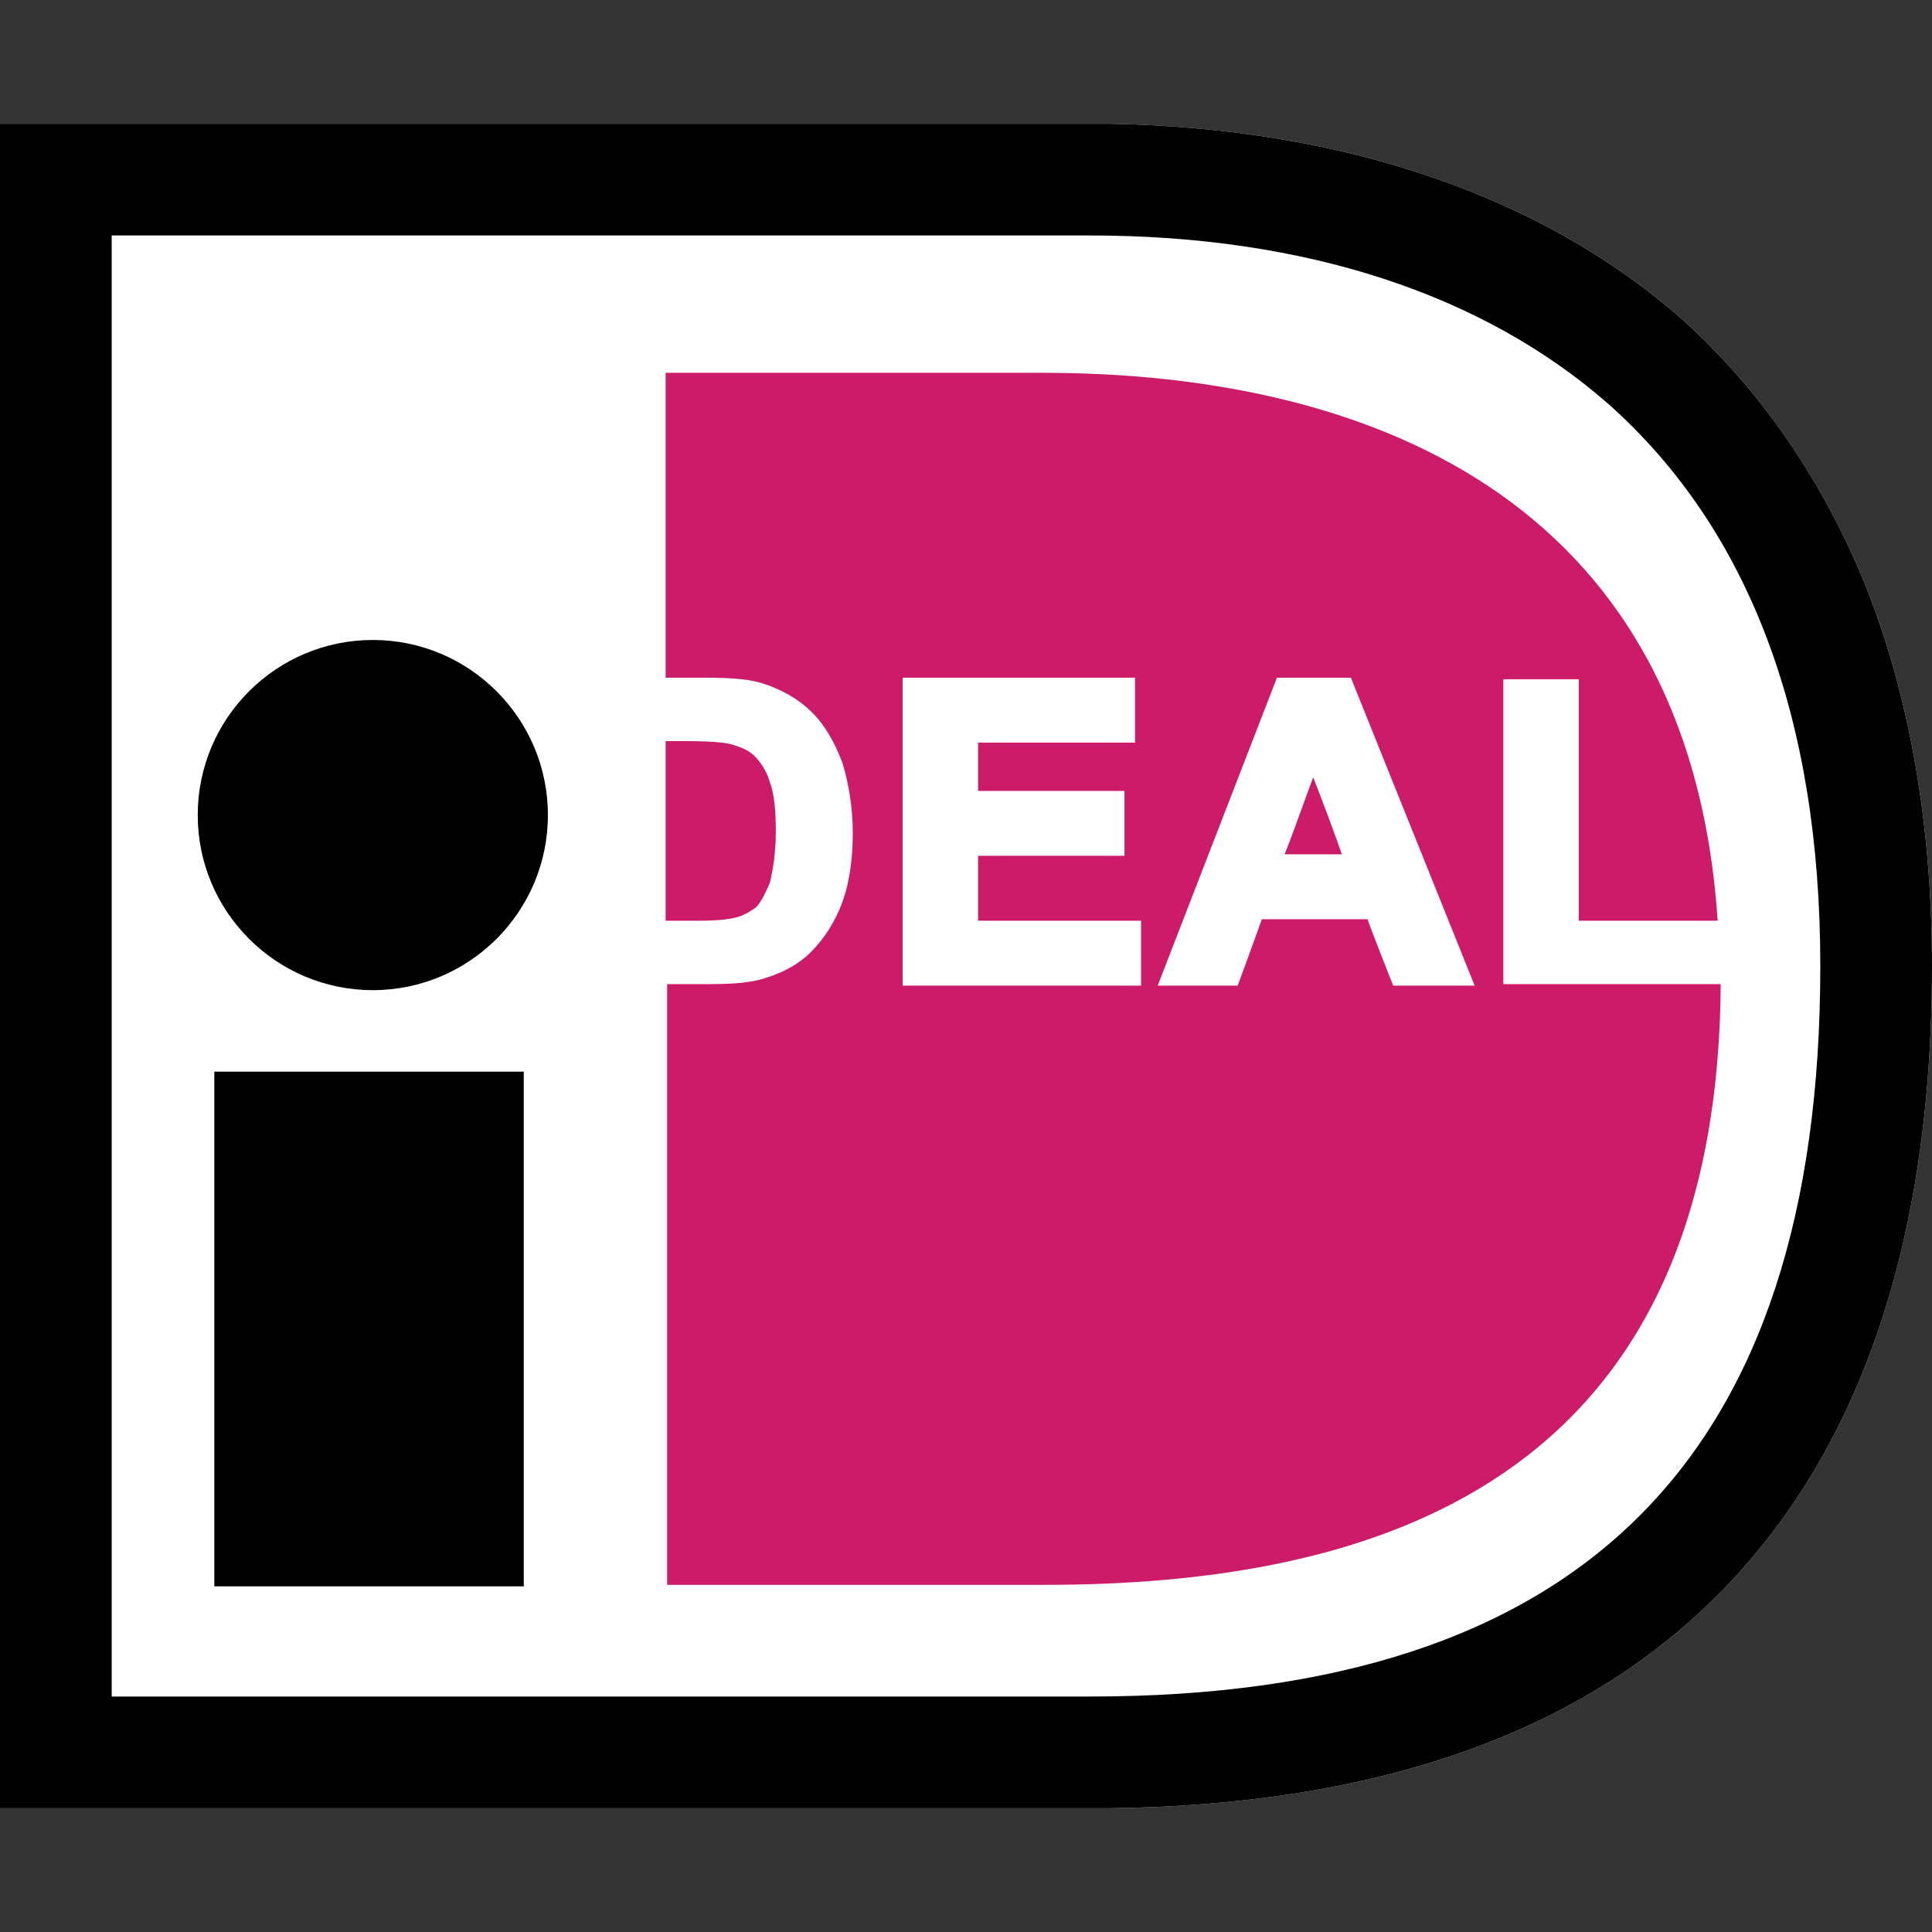
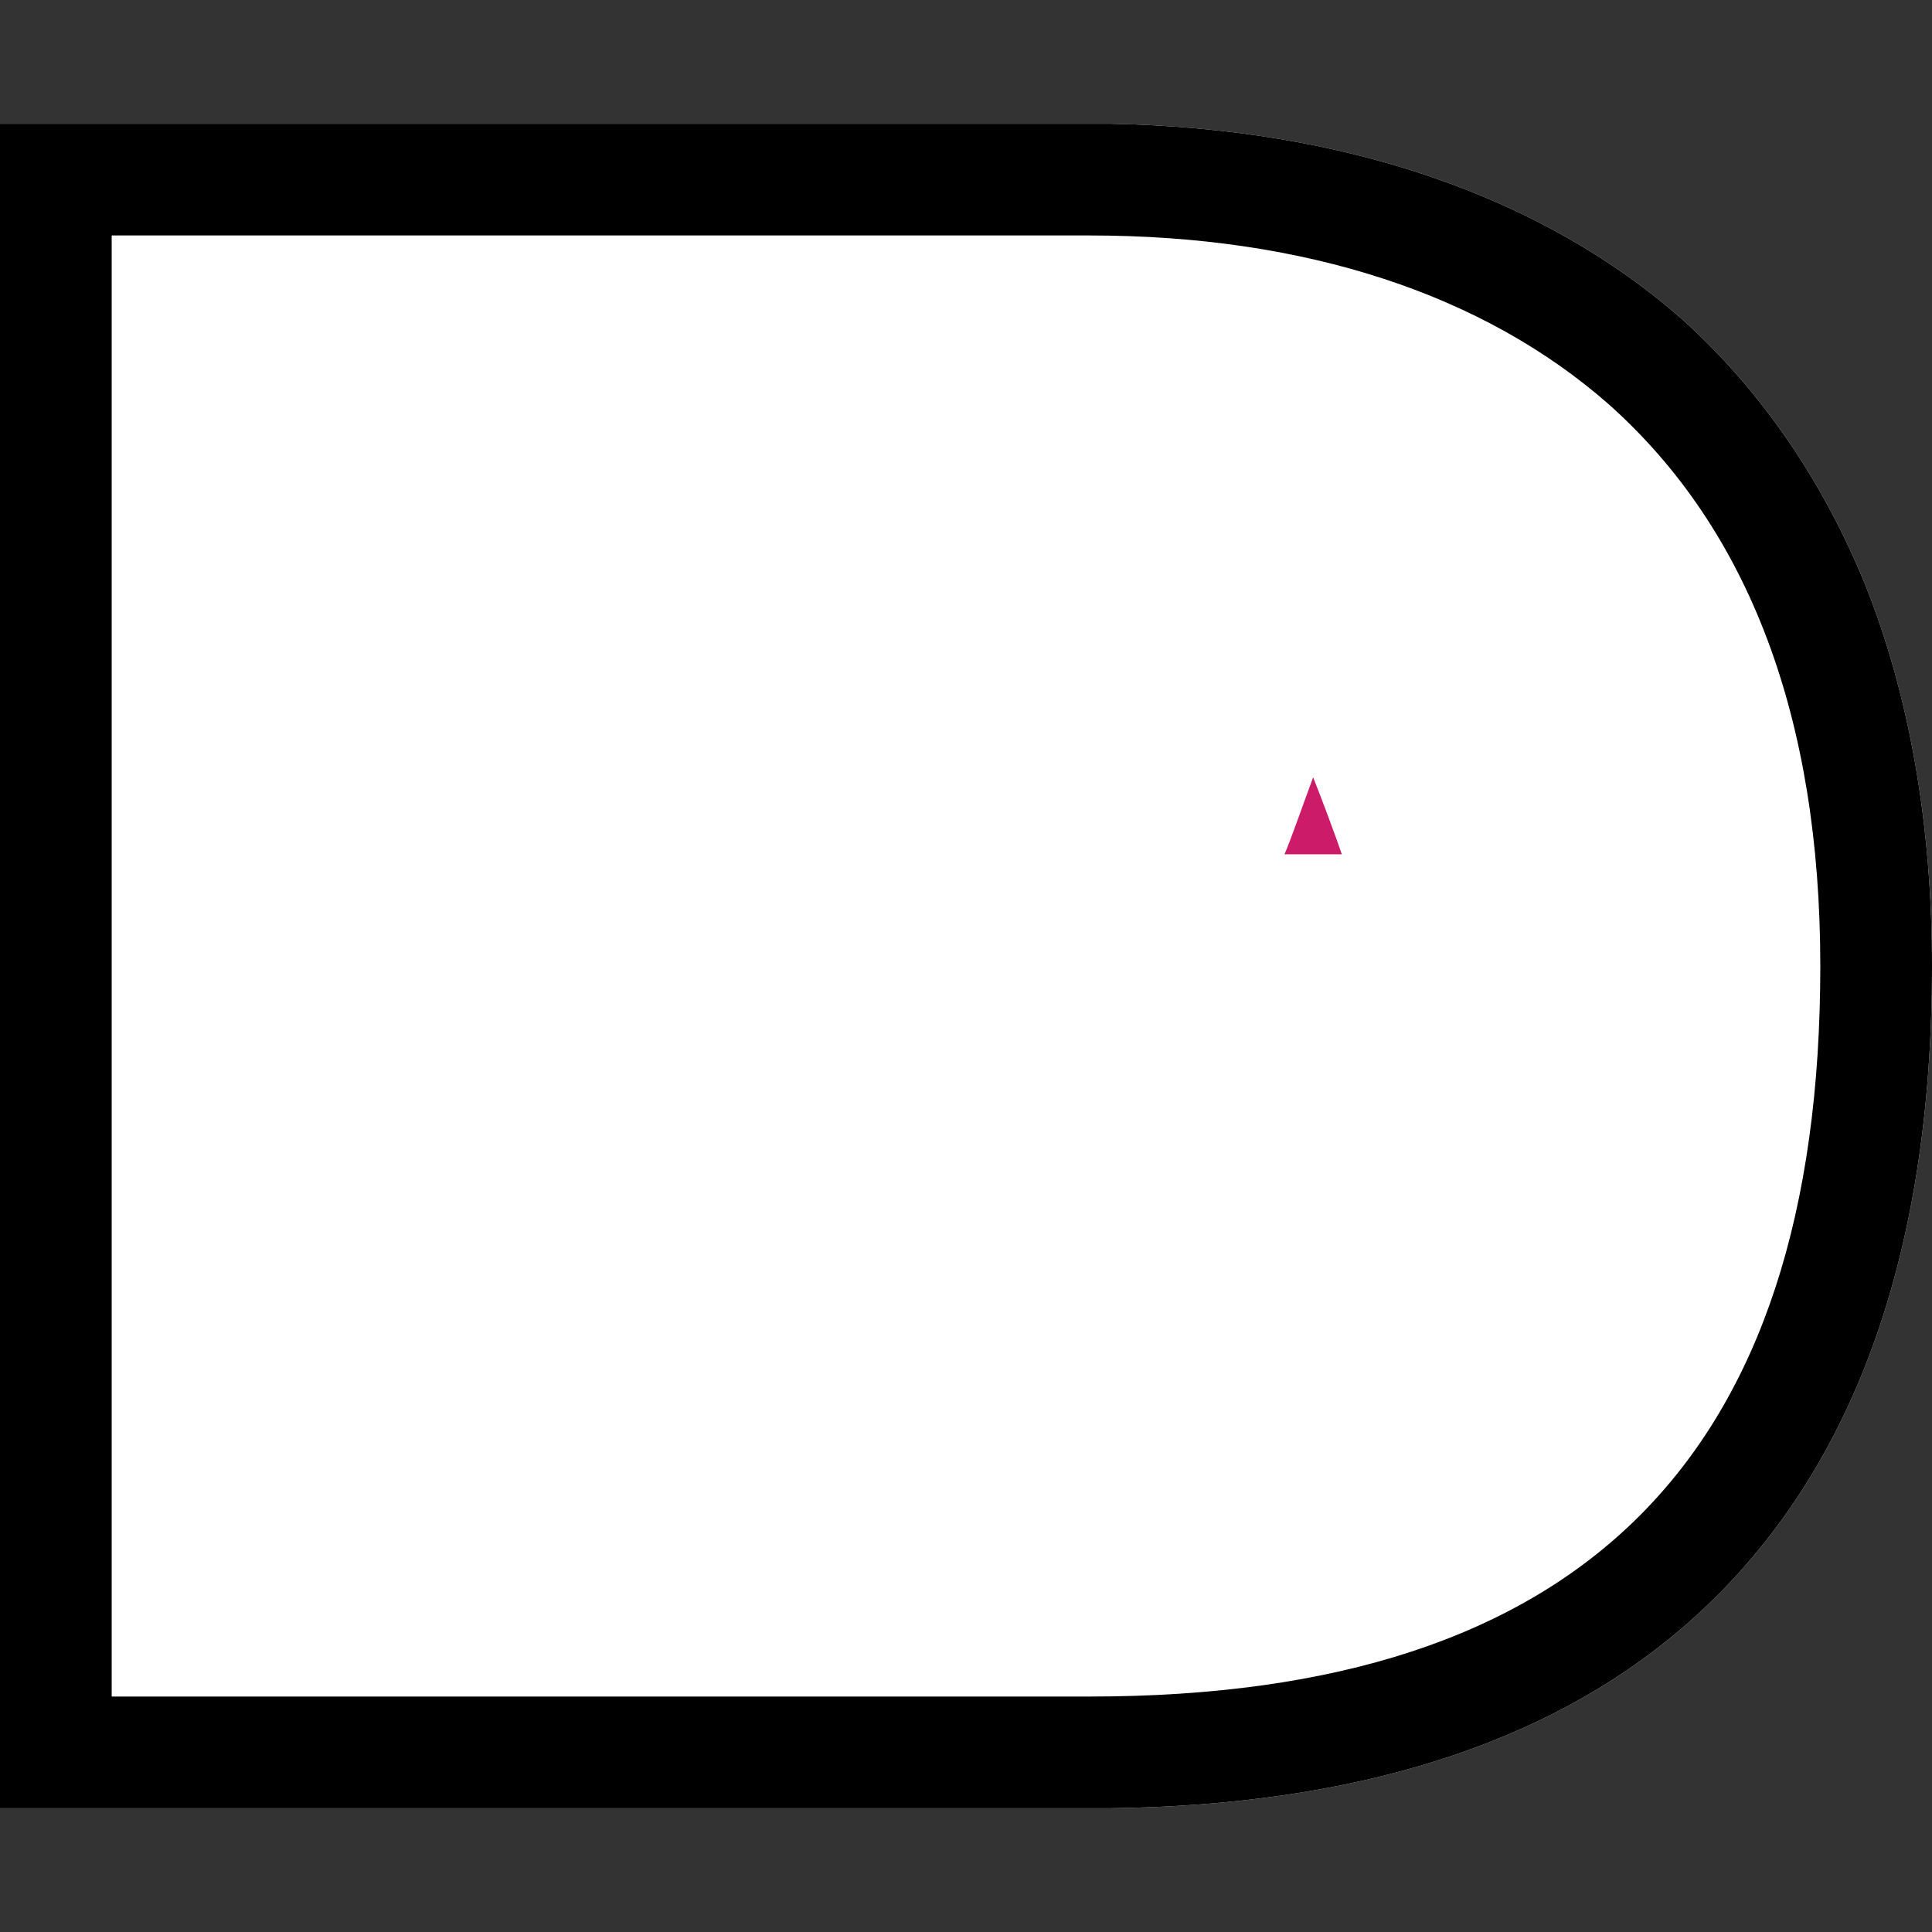
<svg xmlns="http://www.w3.org/2000/svg" version="1.1" x="0px" y="0px" width="128px" height="128px" viewBox="0 0 128 128" style="enable-background:new 0 0 128 128;" xml:space="preserve">
  <rect x="0" y="0" width="128" height="128" fill="#333333" stroke="none" />
  <style type="text/css"> .st0{fill:#FFFFFF;} .st1{fill:#CC1B69;} </style>
  <g id="Layer_2">
    <path class="st0" d="M73.6,8.2H0v111.6h73.6l0,0c16.1-0.2,28.8-4.2,37.8-11.9c11-9.4,16.6-24.1,16.6-43.9c0-9.4-1.5-17.9-4.4-25.2 c-2.8-6.9-6.9-12.9-12.1-17.6C102.2,13,89.1,8.5,73.6,8.2L73.6,8.2L73.6,8.2z" />
  </g>
  <g id="Layer_1">
    <g>
-       <rect x="14.2" y="71" width="20.5" height="34.1" />
-       <path d="M36.3,54c0,6.4-5.2,11.6-11.6,11.6S13.1,60.4,13.1,54s5.2-11.6,11.6-11.6S36.3,47.6,36.3,54L36.3,54z" />
      <path d="M73.6,8.2H0v111.6h73.6l0,0c16.1-0.2,28.8-4.2,37.8-11.9c11-9.4,16.6-24.1,16.6-43.9c0-9.4-1.5-17.9-4.4-25.2 c-2.8-6.9-6.9-12.9-12.1-17.6C102.2,13,89.1,8.5,73.6,8.2L73.6,8.2L73.6,8.2z M72.2,15.6c14.3,0,26.1,3.9,34.4,11.2 c9.3,8.3,14,20.8,14,37.2c0,32.6-15.8,48.4-48.4,48.4H7.4V15.6C13.9,15.6,69.7,15.6,72.2,15.6L72.2,15.6z" />
      <g>
-         <path class="st1" d="M48.7,60.8c0.5-0.1,1-0.4,1.4-0.7c0.3-0.3,0.6-0.9,0.9-1.6c0.2-0.8,0.4-2,0.4-3.4s-0.1-2.5-0.4-3.3 c-0.2-0.7-0.6-1.3-1-1.7s-0.9-0.6-1.6-0.8c-0.4-0.1-1.2-0.2-3.1-0.2c0,0-0.7,0-1.2,0V61h2.3C47.5,61,48.3,60.9,48.7,60.8z" />
        <path class="st1" d="M88.9,56.6c-0.3-0.9-1.3-3.6-1.9-5.1c-0.6,1.6-1.5,4.2-1.9,5.1H88.9z" />
-         <path class="st1" d="M99.6,65.3V45h5v16h9.2c-1.9-28.5-23.9-36.3-44.7-36.3h-25v20.2h2.7c1.7,0,2.9,0.1,3.8,0.4 c1.2,0.4,2.3,1,3.2,1.9s1.5,2,2,3.3c0.4,1.3,0.7,2.9,0.7,4.7c0,1.6-0.2,3.1-0.6,4.3c-0.5,1.5-1.3,2.7-2.2,3.6 c-0.7,0.7-1.7,1.3-3,1.7c-0.9,0.3-2.1,0.4-3.6,0.4h-2.9V105h25c21.6,0,44.6-6.5,44.8-39.8H99.6V65.3z M75.6,65.3H59.8V44.9l0,0 h15.4v4.3H64.8v3.2h9.7v4.3h-9.7V61h10.8C75.6,61,75.6,65.3,75.6,65.3z M92.3,65.3c0,0-1.5-3.8-1.7-4.4h-7 c-0.2,0.6-1.6,4.4-1.6,4.4h-5.3l7.9-20.4h4.9l8.2,20.4H92.3z" />
      </g>
    </g>
  </g>
</svg>